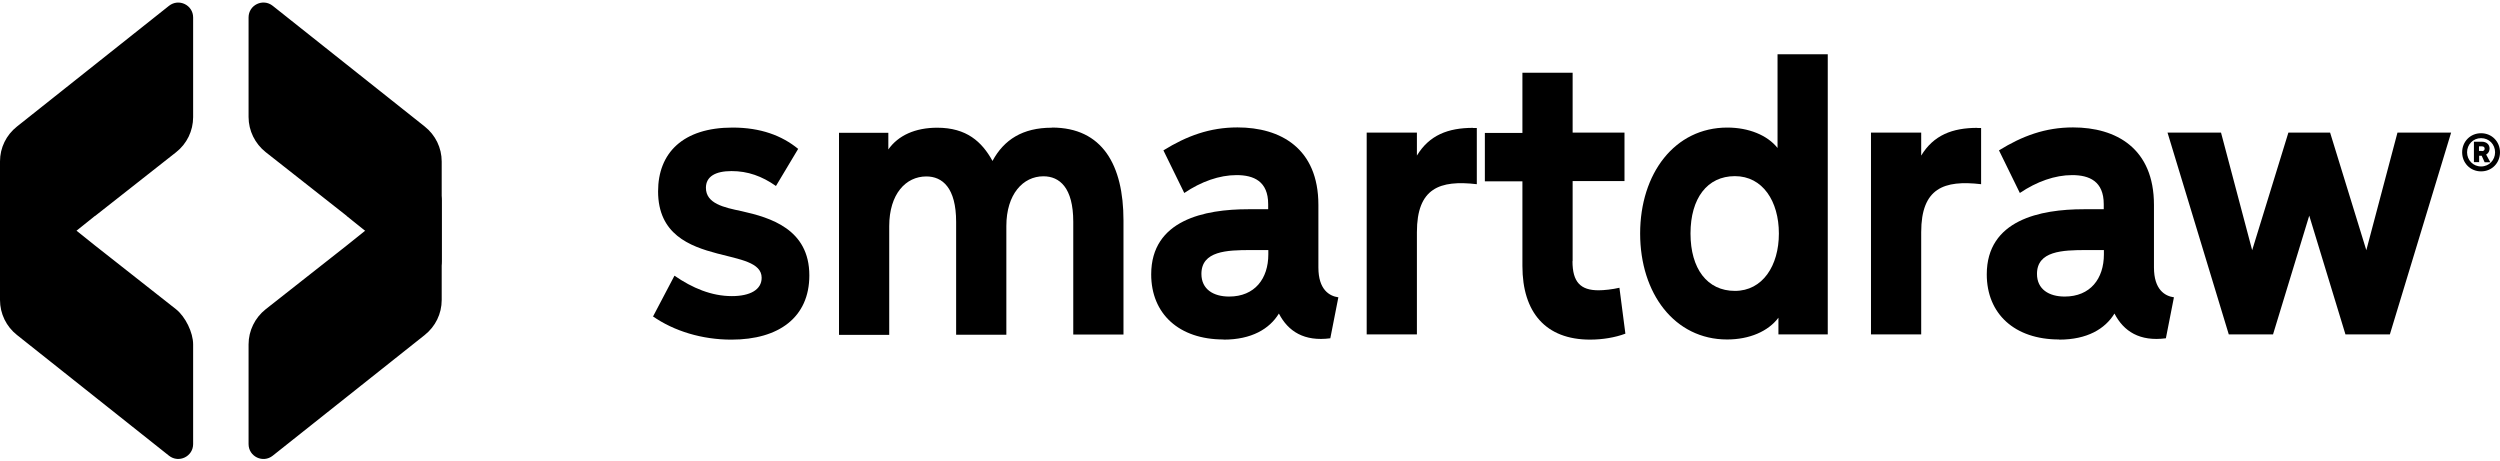
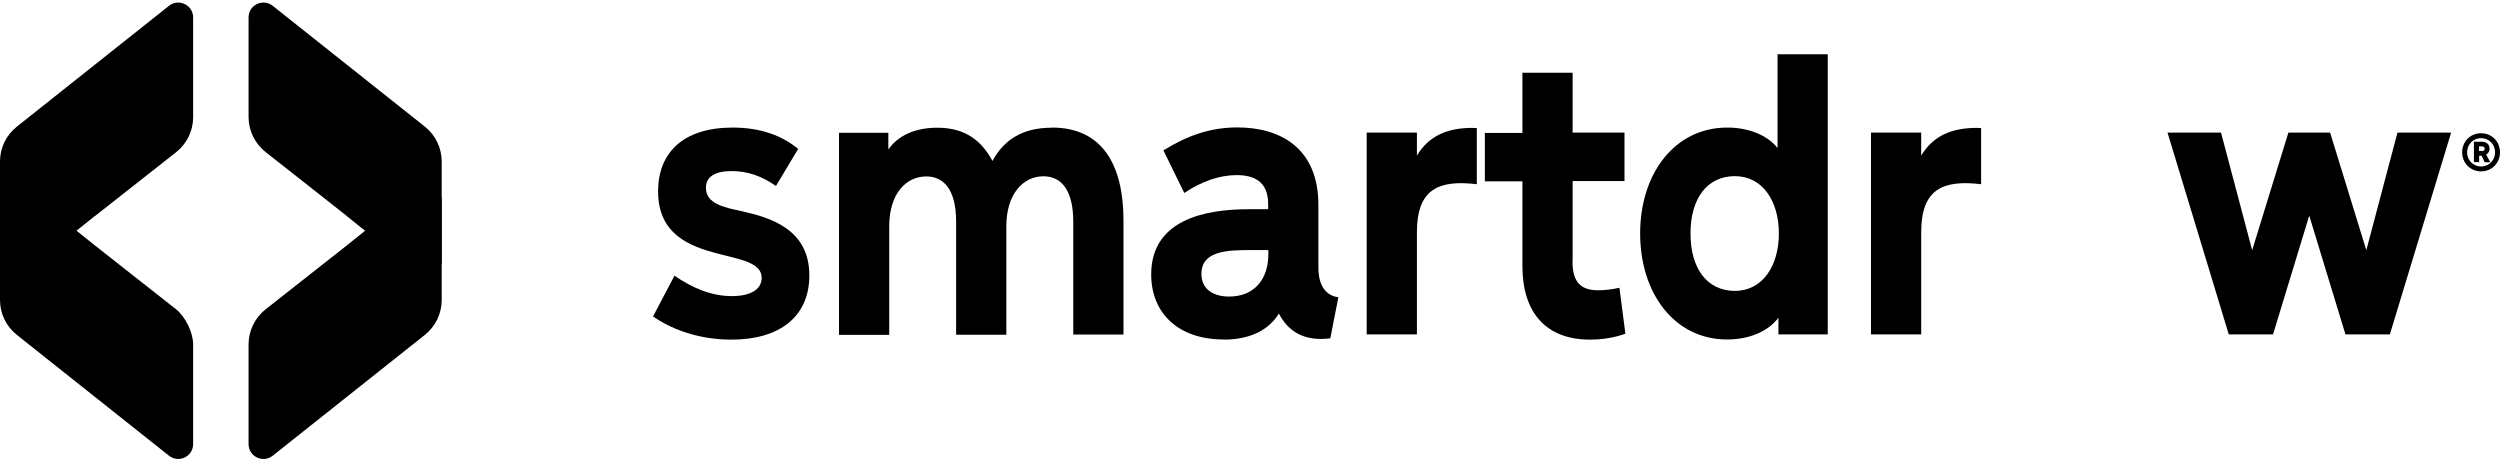
<svg xmlns="http://www.w3.org/2000/svg" id="uuid-73a795ec-c721-4826-a760-b4568ec2e79a" width="167.76" height="30.96" viewBox="0 0 167.76 30.96">
  <path d="m6.37,14.49l-4.74,3.8C.98,18.81,0,18.35,0,17.51v-6.68C0,9.91.42,9.06,1.14,8.49L11.34.39c.66-.52,1.62-.05,1.62.78v6.69c0,.92-.42,1.79-1.15,2.36l-5.44,4.28h0Z" style="stroke-width:0px;" />
  <path d="m23.27,14.49l-5.44-4.28c-.72-.57-1.15-1.44-1.15-2.36V1.17c0-.84.97-1.3,1.62-.78l10.2,8.1c.72.57,1.14,1.43,1.14,2.35v6.68c0,.84-.97,1.3-1.63.78,0,0-4.74-3.8-4.74-3.8Z" style="stroke-width:0px;" />
  <path d="m6.37,16.47l-4.74-3.8c-.65-.52-1.63-.06-1.63.78v6.68c0,.92.42,1.78,1.14,2.35l10.2,8.1c.66.52,1.62.05,1.62-.78v-6.69c0-.8-.52-1.86-1.15-2.36l-5.44-4.28h0Z" style="stroke-width:0px;" />
  <path d="m23.27,16.47l-5.44,4.28c-.72.57-1.15,1.44-1.15,2.36v6.69c0,.84.97,1.3,1.62.78l10.2-8.1c.72-.57,1.14-1.43,1.14-2.35v-6.68c0-.84-.97-1.3-1.63-.78l-4.74,3.8h0Z" style="stroke-width:0px;" />
  <path d="m43.83,21.22l1.43-2.72c1.2.83,2.49,1.37,3.85,1.37,1.23,0,2-.43,2-1.23,0-1.03-1.46-1.23-2.98-1.63-1.86-.49-3.97-1.29-3.97-4.17,0-2.57,1.66-4.28,5-4.28,1.89,0,3.31.54,4.4,1.43l-1.49,2.49c-.94-.66-1.89-1-2.98-1s-1.72.37-1.72,1.12c0,1.06,1.2,1.32,2.4,1.57,1.92.43,4.54,1.2,4.54,4.31,0,2.8-2.03,4.31-5.23,4.31-1.97,0-3.85-.57-5.28-1.57h.02Z" style="stroke-width:0px;" />
  <path d="m70.59,8.56c3.39,0,4.8,2.52,4.8,6.23v7.66h-3.37v-7.57c0-2.29-.92-3.05-2-3.05-1.37,0-2.49,1.2-2.49,3.34v7.29h-3.37v-7.57c0-2.29-.92-3.05-2-3.05-1.37,0-2.49,1.17-2.49,3.34v7.29h-3.37v-13.56h3.31v1.12c.66-.94,1.8-1.46,3.28-1.46,1.97,0,3,.94,3.71,2.23.77-1.43,2.03-2.23,3.97-2.23h0Z" style="stroke-width:0px;" />
  <path d="m82.1,22.78c-2.98,0-4.85-1.72-4.85-4.37,0-3.65,3.59-4.37,6.51-4.37h1.34v-.34c0-1.54-.97-1.95-2.12-1.95s-2.37.43-3.51,1.2l-1.4-2.86c1.57-.97,3.11-1.54,4.97-1.54,2.89,0,5.43,1.4,5.43,5.2v4.2c0,1.49.74,1.92,1.34,2l-.54,2.75c-1.75.23-2.83-.46-3.45-1.66-.63,1.03-1.83,1.75-3.71,1.75h0Zm1.83-6c-1.6,0-3.31.06-3.31,1.6,0,1.03.8,1.52,1.86,1.52,1.72,0,2.63-1.2,2.63-2.83v-.29h-1.17Z" style="stroke-width:0px;" />
  <path d="m98.84,8.59h.26v3.77c-2.49-.29-4.02.26-4.02,3.22v6.86h-3.37v-13.54h3.37v1.54c.83-1.37,2.09-1.86,3.77-1.86h0Z" style="stroke-width:0px;" />
  <path d="m105.52,17.53c0,1.4.54,1.95,1.75,1.95.37,0,.92-.06,1.4-.17l.4,3.08c-.69.26-1.54.4-2.37.4-2.98,0-4.54-1.83-4.54-4.94v-5.68h-2.52v-3.25h2.52v-4.04h3.37v4.02h3.48v3.25h-3.48v5.37h0Z" style="stroke-width:0px;" />
  <path d="m115.89,22.78c-3.51,0-5.83-3.08-5.83-7.11s2.32-7.11,5.85-7.11c1.43,0,2.69.51,3.37,1.37V3.64h3.37v18.8h-3.31v-1.12c-.69.92-1.95,1.46-3.45,1.46Zm3.48-7.11c0-2.17-1.09-3.85-2.95-3.85s-2.98,1.49-2.98,3.85,1.12,3.85,2.98,3.85,2.95-1.69,2.95-3.85Z" style="stroke-width:0px;" />
  <path d="m132.68,8.59h.26v3.77c-2.49-.29-4.02.26-4.02,3.22v6.86h-3.37v-13.54h3.37v1.54c.83-1.37,2.09-1.86,3.77-1.86h0Z" style="stroke-width:0px;" />
-   <path d="m138.17,22.78c-2.98,0-4.85-1.72-4.85-4.37,0-3.65,3.59-4.37,6.51-4.37h1.34v-.34c0-1.54-.97-1.95-2.12-1.95s-2.37.43-3.51,1.2l-1.4-2.86c1.57-.97,3.11-1.54,4.97-1.54,2.89,0,5.43,1.4,5.43,5.2v4.2c0,1.49.74,1.92,1.34,2l-.54,2.75c-1.75.23-2.83-.46-3.45-1.66-.63,1.03-1.83,1.75-3.71,1.75h0Zm1.83-6c-1.6,0-3.31.06-3.31,1.6,0,1.03.8,1.52,1.86,1.52,1.72,0,2.63-1.2,2.63-2.83v-.29h-1.17Z" style="stroke-width:0px;" />
  <path d="m152.54,22.44h-2.98l-4.11-13.54h3.59l2.09,7.89,2.43-7.89h2.8l2.43,7.89,2.09-7.89h3.6l-4.11,13.54h-2.98l-2.43-7.97-2.43,7.97h0Z" style="stroke-width:0px;" />
  <path d="m165.22,10.22c0-.71.54-1.28,1.27-1.28s1.27.57,1.27,1.28-.54,1.28-1.27,1.28-1.27-.57-1.27-1.28Zm2.21,0c0-.53-.4-.95-.94-.95s-.94.43-.94.95.4.95.94.95.94-.43.94-.95Zm-1.08.66h-.34v-1.37h.53c.32,0,.52.19.52.46,0,.17-.08.32-.23.4l.28.52h-.38l-.2-.44h-.17v.44h0Zm.19-.74c.11,0,.19-.05.19-.16s-.07-.16-.19-.16h-.19v.31h.19Z" style="stroke-width:0px;" />
</svg>